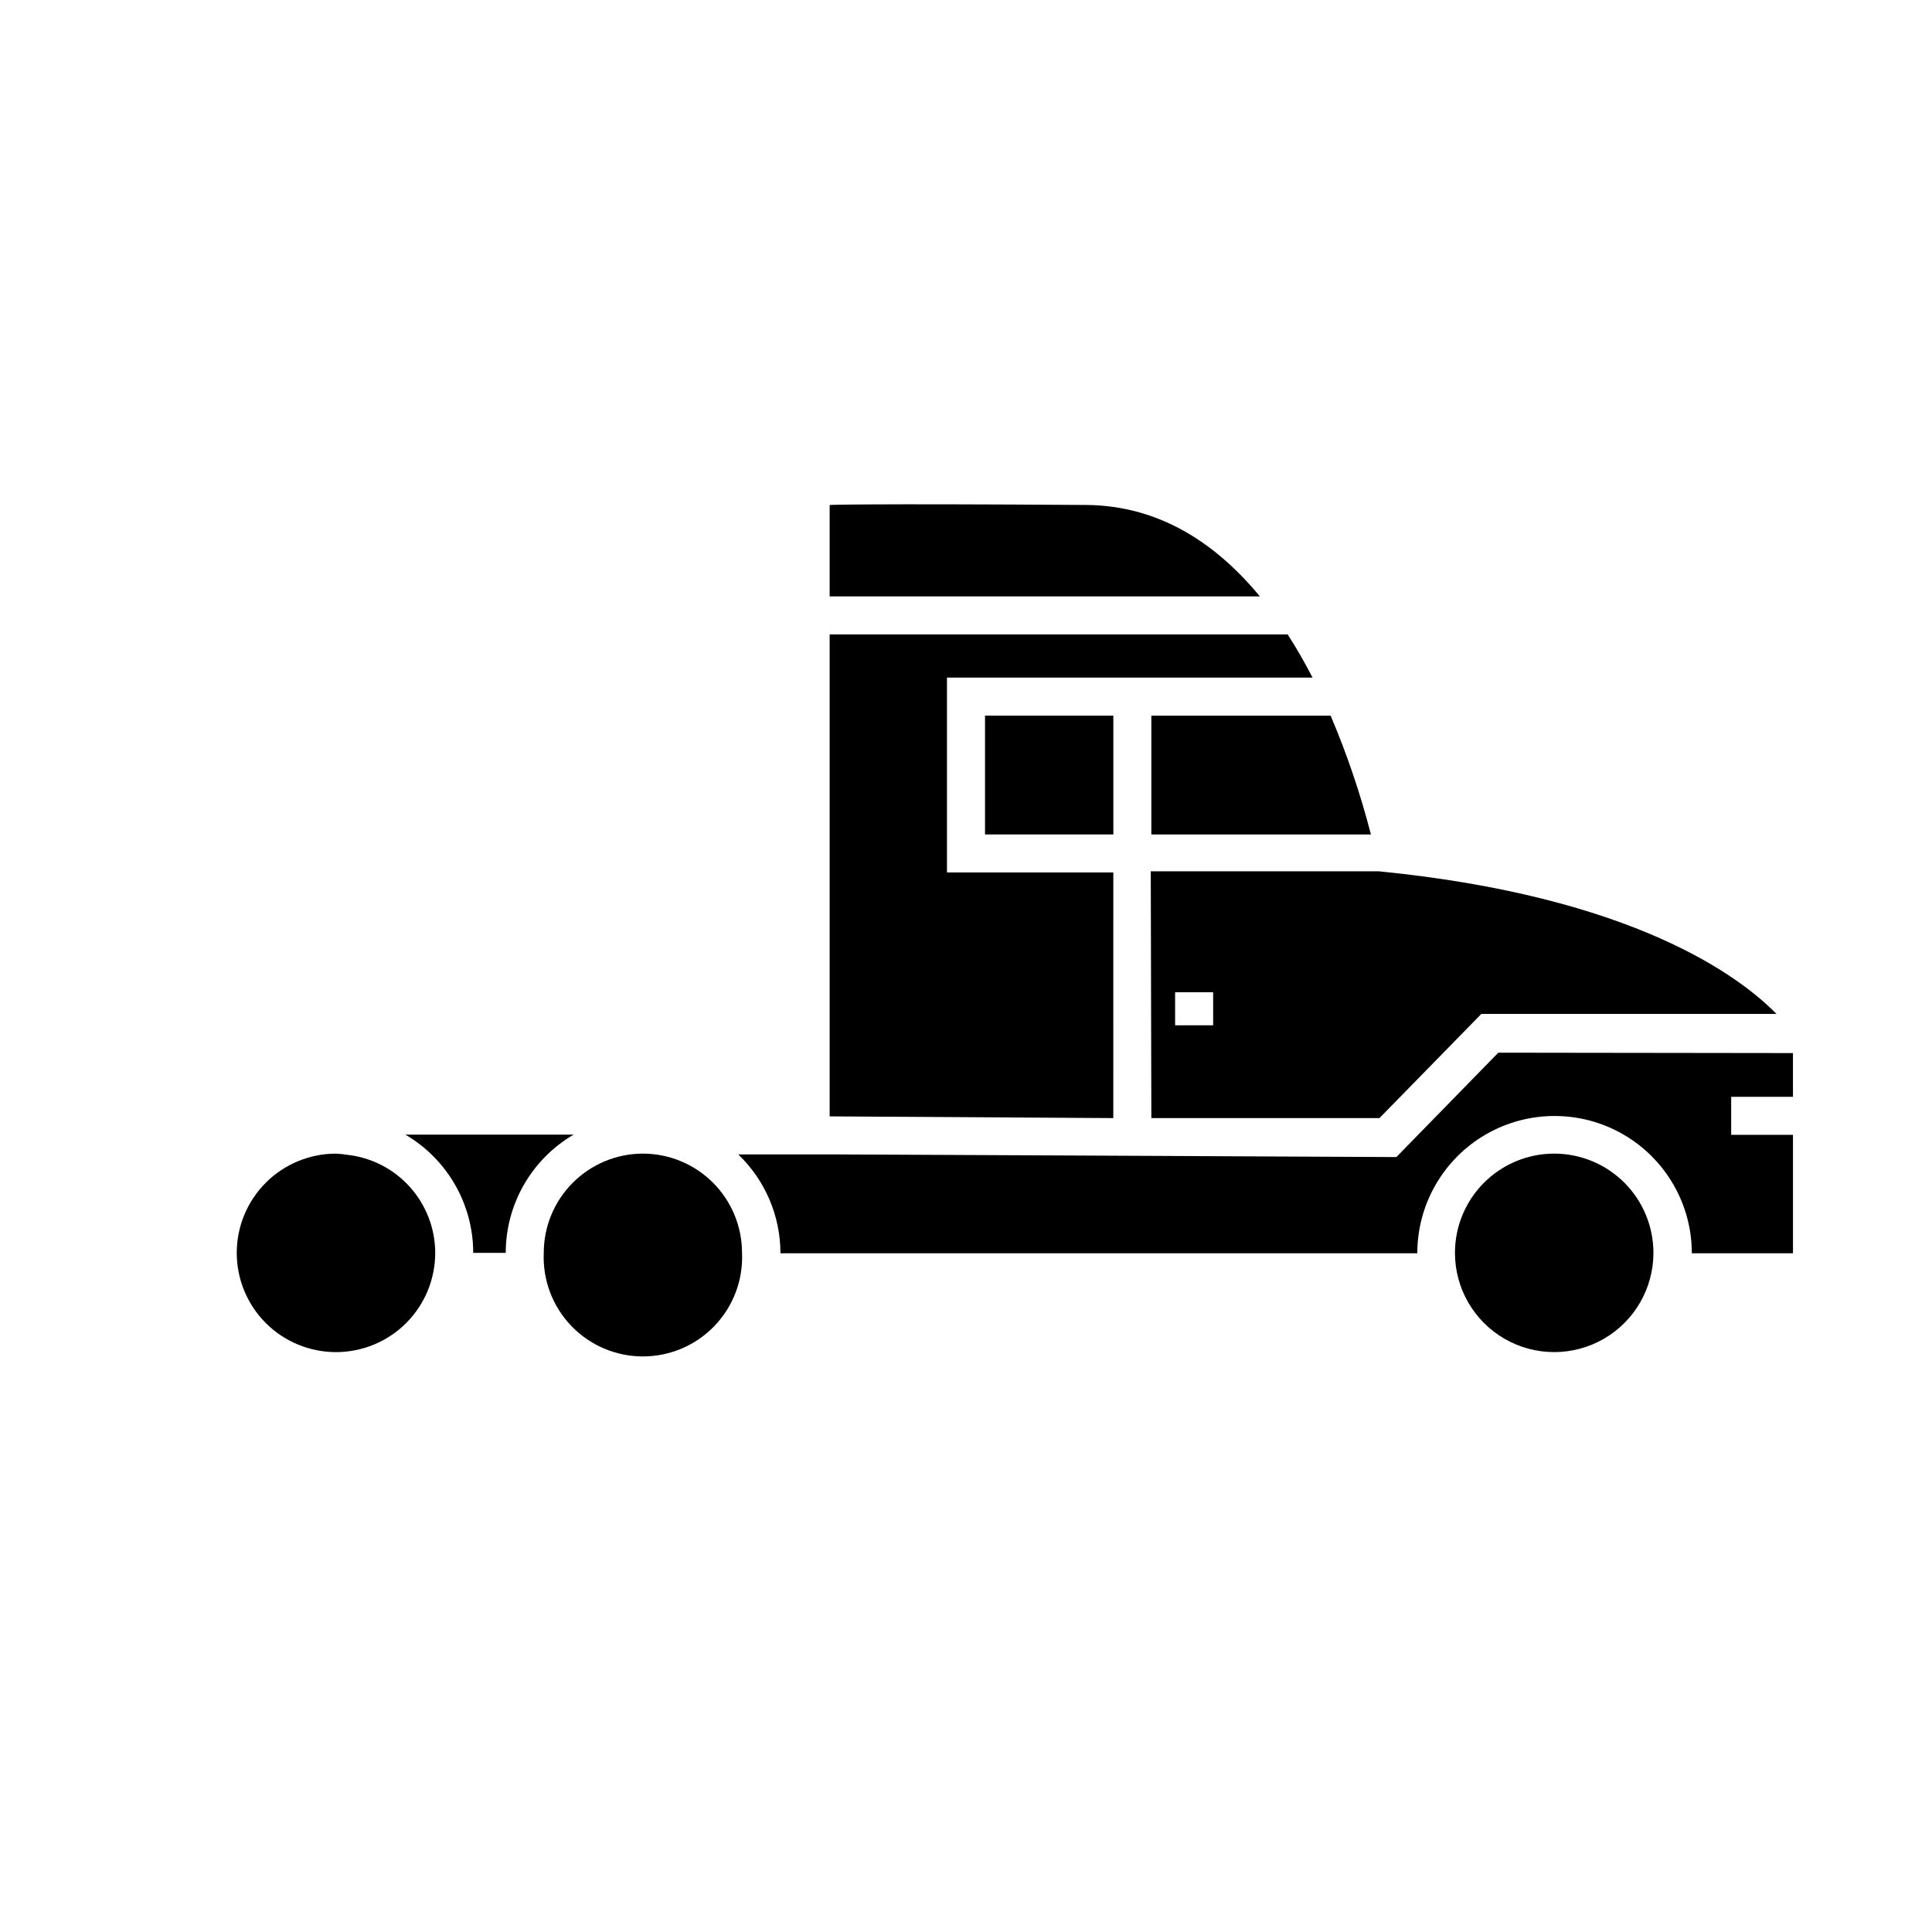
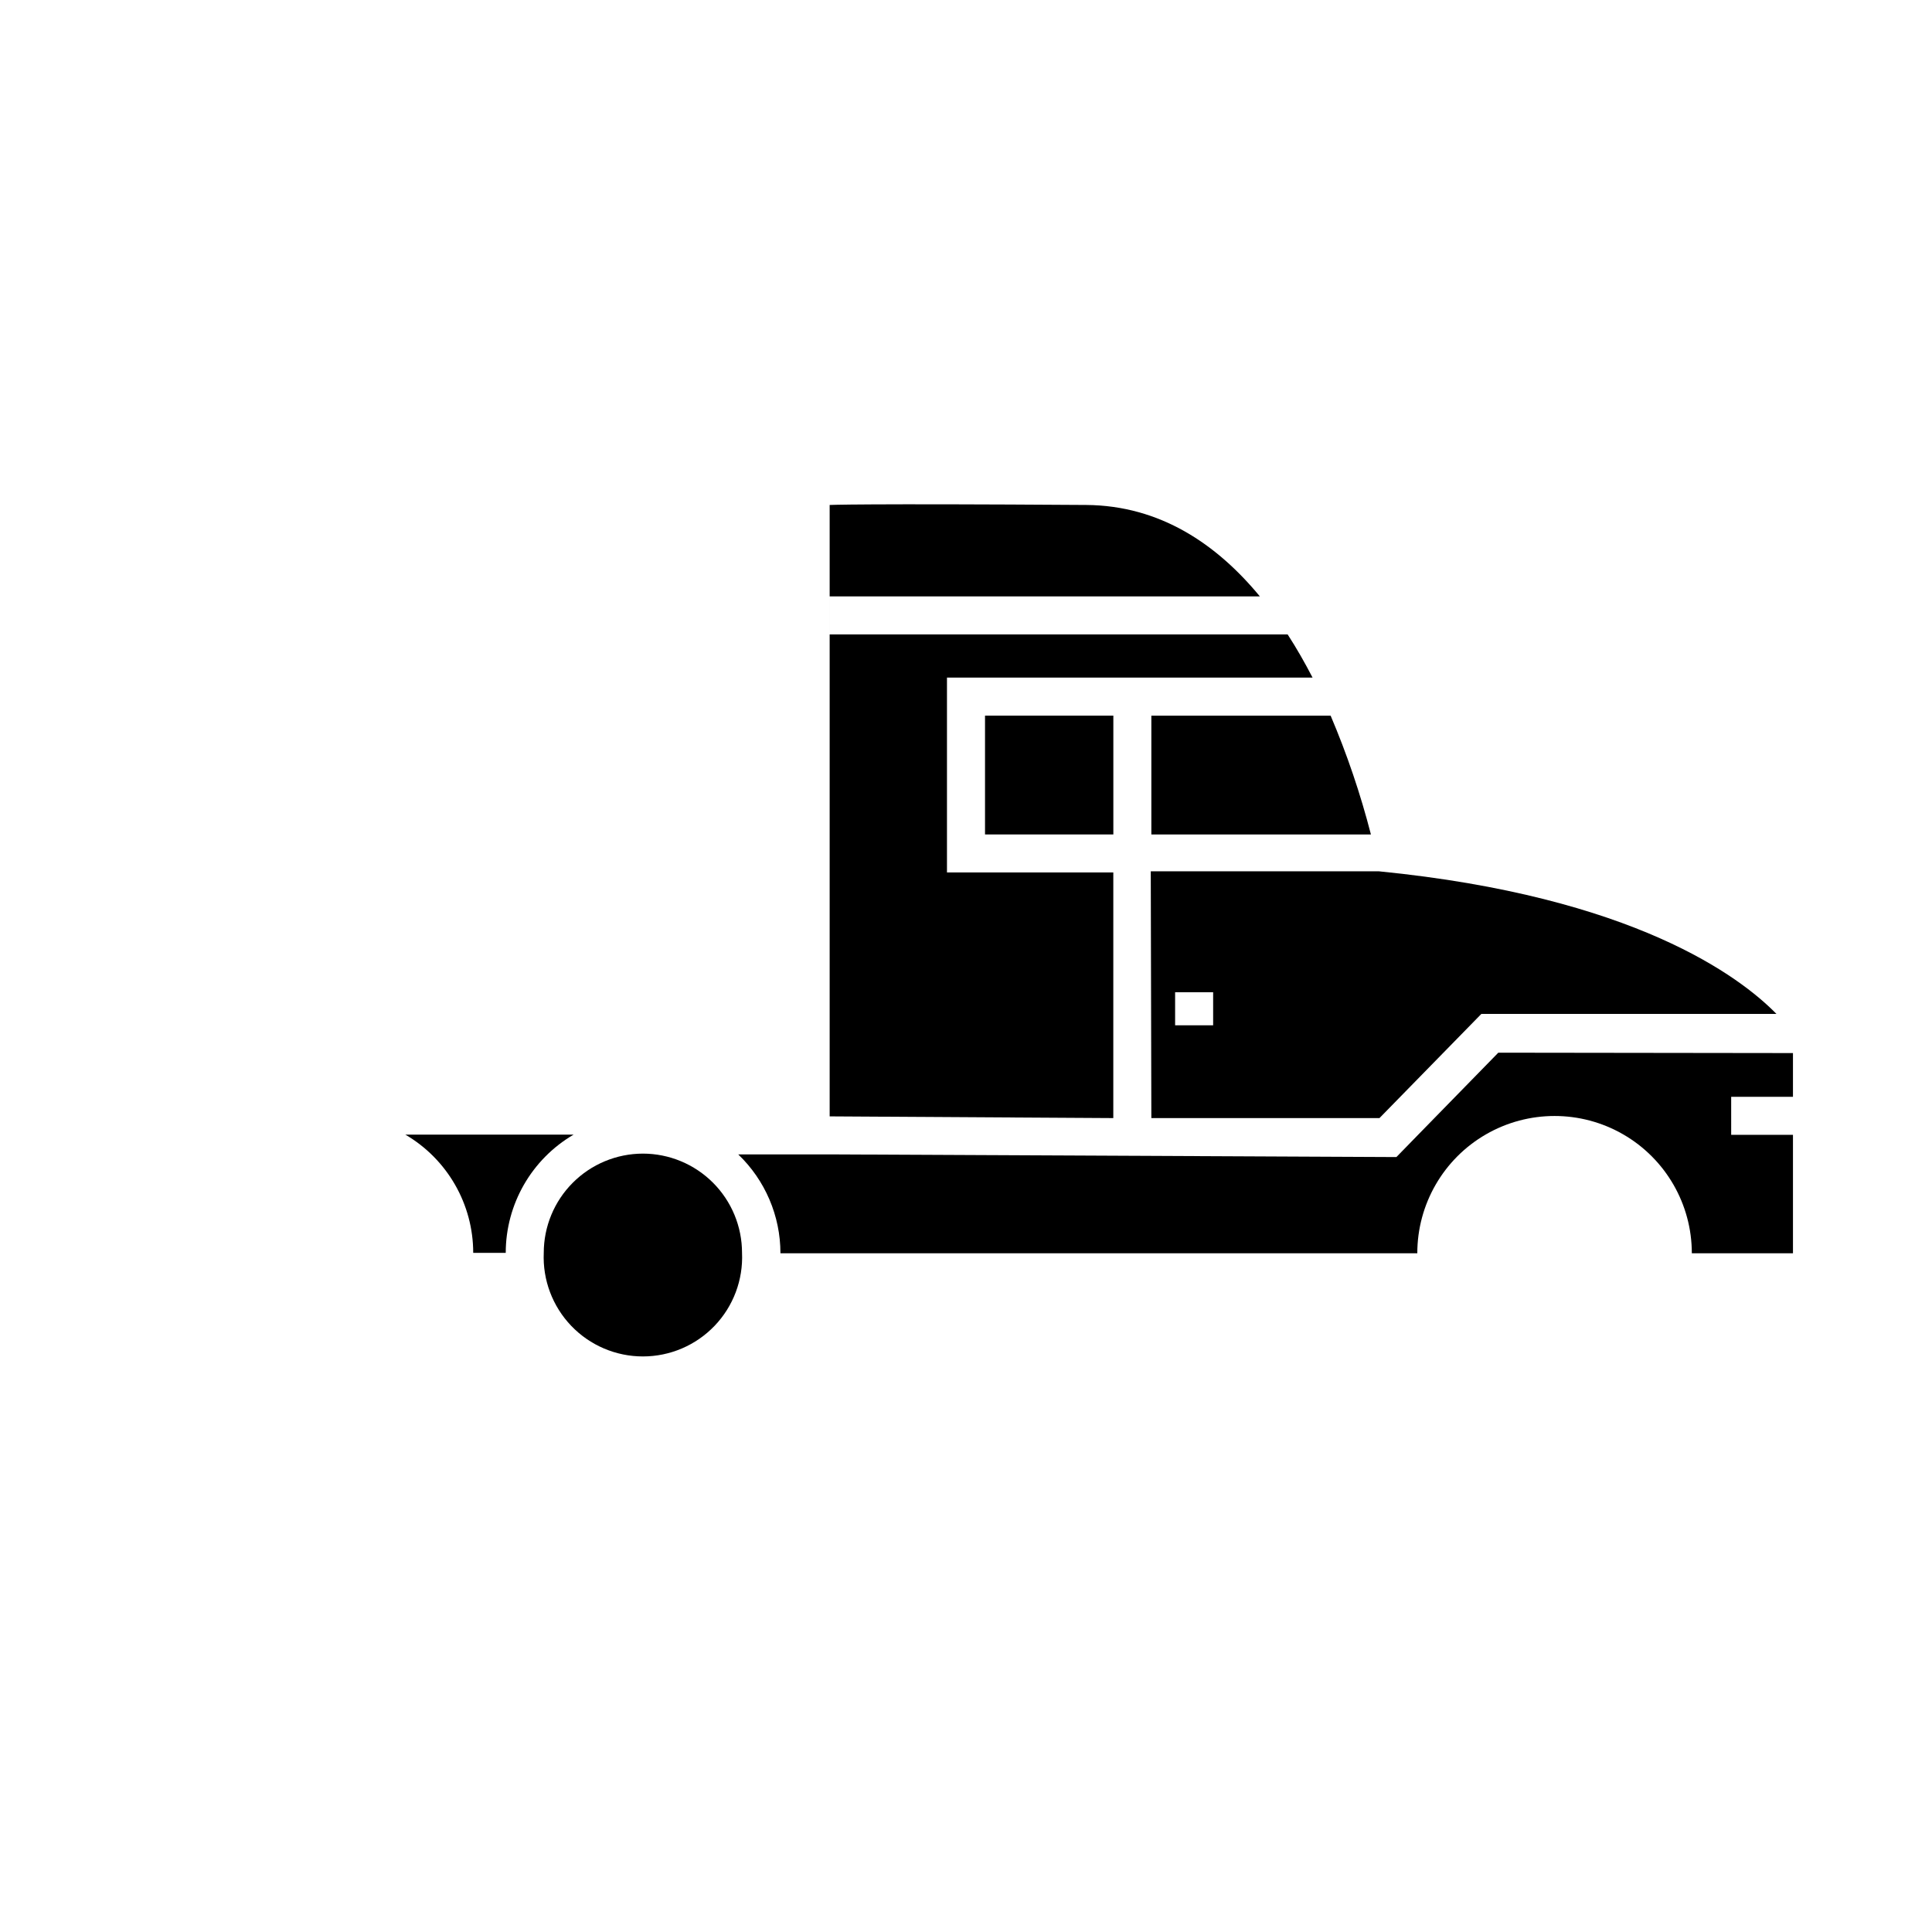
<svg xmlns="http://www.w3.org/2000/svg" fill="#000000" width="800px" height="800px" version="1.1" viewBox="144 144 512 512">
  <g>
    <path d="m296.01 444.69h-44.586c11.133 6.512 17.98 18.438 17.984 31.336h8.617c0.004-12.898 6.852-24.824 17.984-31.336z" />
    <path d="m439.04 375.21h-44.082v-51.641h96.883c-2.016-3.879-4.18-7.707-6.602-11.438h-121.37v-10.078l114.01 0.004c-11.387-13.805-26.398-24.082-45.996-24.234-60.457-0.402-68.016 0-68.016 0v162.03l75.168 0.453z" />
    <path d="m449.12 440.3h60.457l27.004-27.609h78.191c-9.574-9.773-37.633-31.086-105.35-37.785h-60.457zm6.297-33.355h10.078v8.766l-10.078 0.004z" />
    <path d="m449.12 365.14h58.188c-2.766-10.75-6.336-21.277-10.68-31.488h-47.508z" />
    <path d="m602.78 434.66h16.375v-11.586l-78.09-0.102-21.211 21.715-5.793 5.945-150.09-0.707h-24.336c7.144 6.844 11.188 16.305 11.188 26.199h168.78-0.004c0-12.996 6.934-25.004 18.188-31.504 11.254-6.496 25.121-6.496 36.375 0 11.258 6.5 18.188 18.508 18.188 31.504h26.805v-31.387h-16.375z" />
    <path d="m405.04 333.65h34.008v31.488h-34.008z" />
-     <path d="m236.01 450.03c-0.984-0.152-1.977-0.254-2.973-0.305-6.973 0-13.664 2.773-18.594 7.703-4.934 4.934-7.703 11.621-7.703 18.598 0 6.977 2.769 13.664 7.703 18.598 4.93 4.93 11.621 7.699 18.594 7.699 6.977 0 13.664-2.769 18.598-7.699 4.93-4.934 7.703-11.621 7.703-18.598-0.012-6.445-2.398-12.656-6.699-17.453-4.305-4.797-10.223-7.836-16.629-8.543z" />
    <path d="m314.35 449.72c-6.969 0.016-13.645 2.793-18.562 7.723-4.922 4.93-7.688 11.613-7.688 18.578-0.312 7.168 2.316 14.152 7.277 19.336 4.961 5.184 11.824 8.113 18.996 8.113 7.176 0 14.039-2.93 19-8.113s7.59-12.168 7.273-19.336c0-6.977-2.769-13.664-7.703-18.598-4.93-4.93-11.621-7.703-18.594-7.703z" />
-     <path d="m555.88 449.72c-6.977 0-13.664 2.773-18.598 7.703-4.934 4.934-7.703 11.621-7.703 18.598 0 9.395 5.012 18.078 13.148 22.777 8.137 4.695 18.164 4.695 26.301 0 8.137-4.699 13.148-13.383 13.148-22.777 0-6.977-2.769-13.664-7.703-18.598-4.93-4.93-11.621-7.703-18.594-7.703z" />
  </g>
</svg>